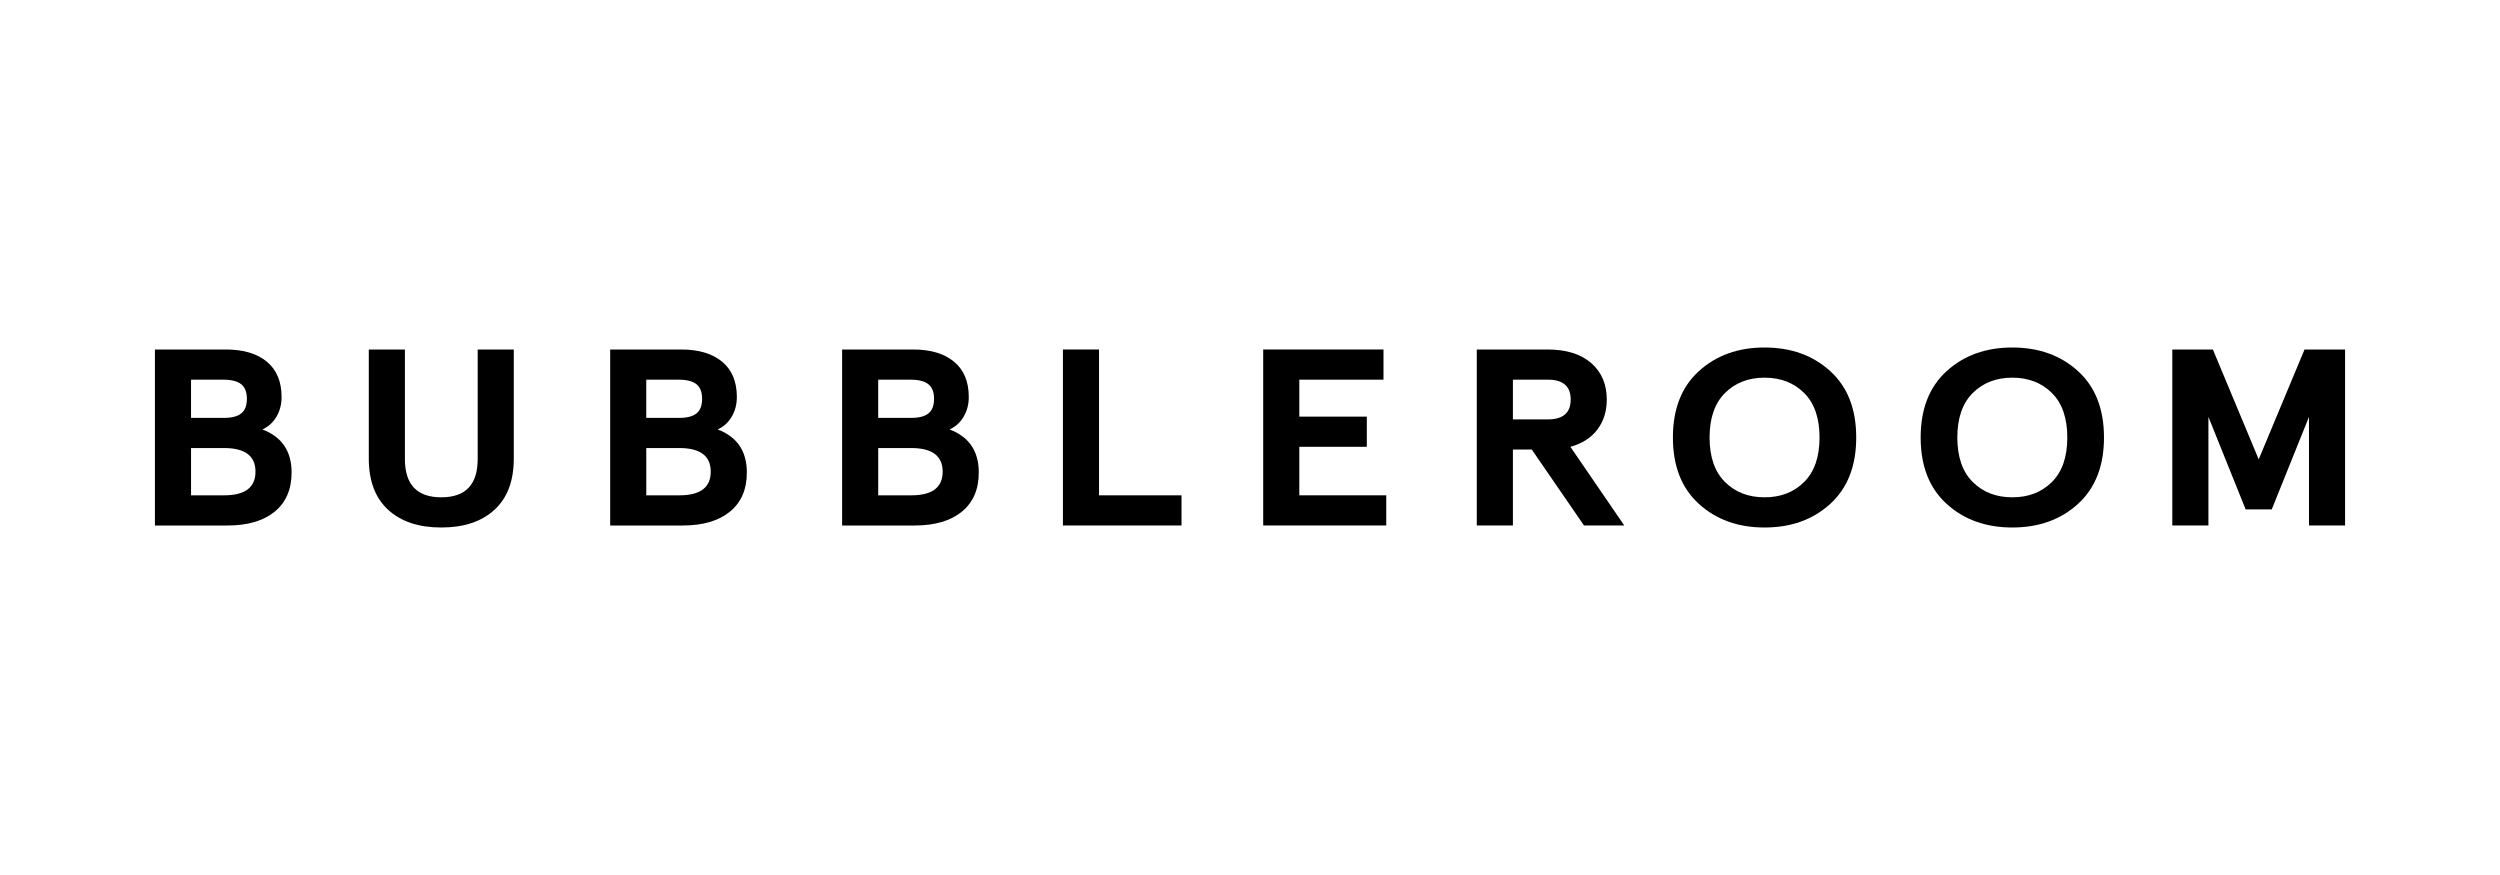
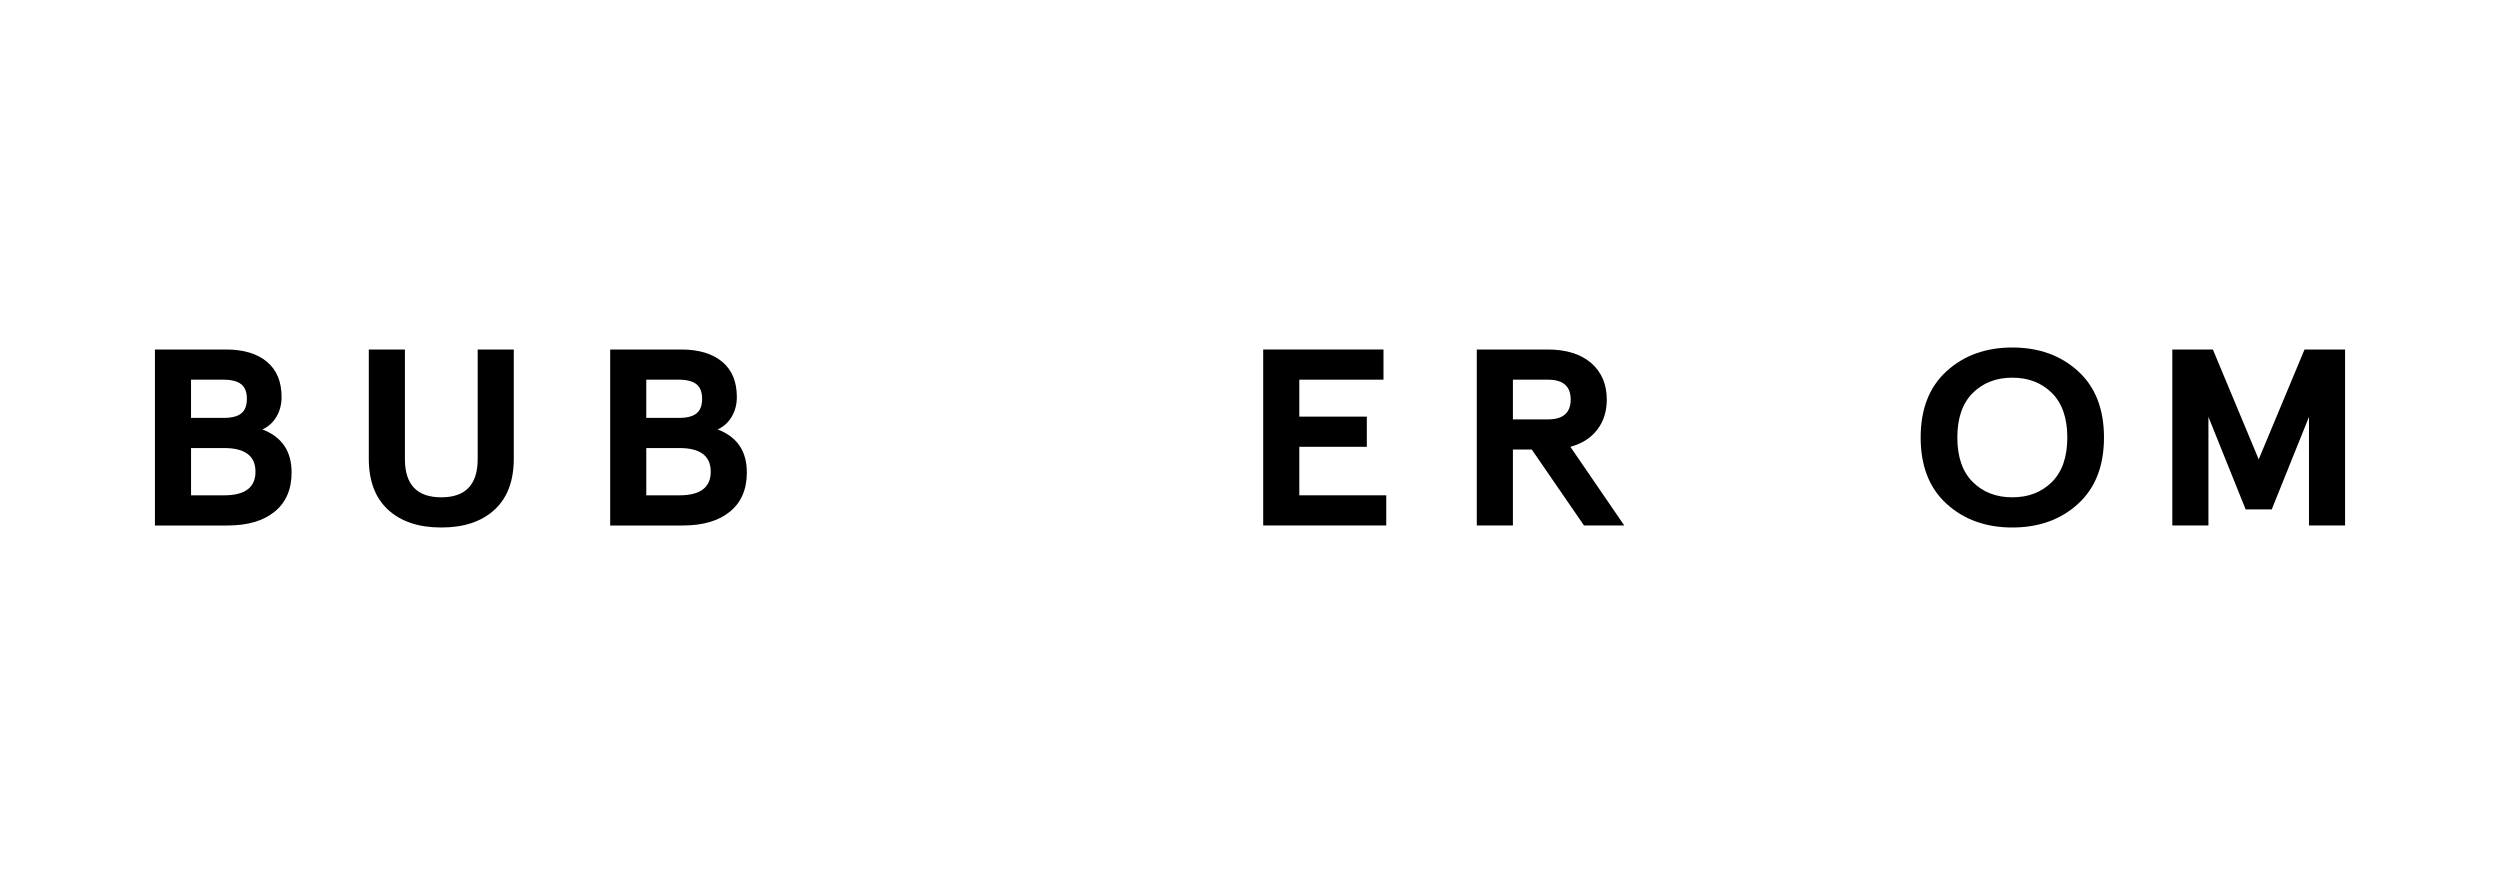
<svg xmlns="http://www.w3.org/2000/svg" width="160" height="56" viewBox="0 0 160 56" fill="none">
  <path d="M9.915 33.631V22.368H14.466C15.579 22.368 16.45 22.628 17.079 23.149C17.707 23.669 18.021 24.423 18.021 25.409C18.021 25.871 17.915 26.286 17.701 26.656C17.487 27.027 17.186 27.303 16.794 27.485C18.038 27.957 18.662 28.874 18.662 30.237C18.662 31.32 18.3 32.157 17.577 32.747C16.854 33.337 15.847 33.632 14.554 33.632H9.915V33.631ZM12.227 26.744H14.342C14.84 26.744 15.206 26.648 15.444 26.455C15.681 26.262 15.8 25.951 15.8 25.522C15.8 25.093 15.678 24.782 15.435 24.589C15.192 24.396 14.81 24.299 14.288 24.299H12.226V26.744H12.227ZM12.227 31.701H14.342C15.681 31.701 16.351 31.197 16.351 30.188C16.351 29.18 15.681 28.675 14.342 28.675H12.227V31.701Z" fill="black" />
  <path d="M23.603 29.351V22.368H25.914V29.383C25.914 31.014 26.69 31.828 28.243 31.828C29.796 31.828 30.572 31.014 30.572 29.383V22.368H32.882V29.351C32.882 30.778 32.471 31.87 31.647 32.625C30.823 33.382 29.688 33.76 28.243 33.76C26.797 33.76 25.662 33.382 24.839 32.625C24.015 31.87 23.603 30.778 23.603 29.351Z" fill="black" />
  <path d="M39.052 33.631V22.368H43.602C44.716 22.368 45.587 22.628 46.216 23.149C46.844 23.669 47.158 24.423 47.158 25.409C47.158 25.871 47.051 26.286 46.838 26.656C46.624 27.027 46.322 27.303 45.931 27.485C47.175 27.957 47.798 28.874 47.798 30.237C47.798 31.32 47.437 32.157 46.714 32.747C45.991 33.337 44.983 33.632 43.691 33.632H39.052V33.631ZM41.362 26.744H43.477C43.975 26.744 44.342 26.648 44.579 26.455C44.817 26.262 44.935 25.951 44.935 25.522C44.935 25.093 44.813 24.782 44.571 24.589C44.328 24.396 43.946 24.299 43.424 24.299H41.361V26.744H41.362ZM41.362 31.701H43.477C44.817 31.701 45.487 31.197 45.487 30.188C45.487 29.18 44.817 28.675 43.477 28.675H41.362V31.701Z" fill="black" />
-   <path d="M53.895 33.631V22.368H58.446C59.56 22.368 60.431 22.628 61.059 23.149C61.688 23.669 62.002 24.423 62.002 25.409C62.002 25.871 61.895 26.286 61.681 26.656C61.467 27.027 61.166 27.303 60.775 27.485C62.019 27.957 62.642 28.874 62.642 30.237C62.642 31.32 62.281 32.157 61.557 32.747C60.835 33.337 59.827 33.632 58.535 33.632H53.895V33.631ZM56.206 26.744H58.321C58.819 26.744 59.186 26.648 59.423 26.455C59.66 26.262 59.779 25.951 59.779 25.522C59.779 25.093 59.657 24.782 59.414 24.589C59.172 24.396 58.789 24.299 58.268 24.299H56.205V26.744H56.206ZM56.206 31.701H58.321C59.66 31.701 60.33 31.197 60.33 30.188C60.33 29.18 59.66 28.675 58.321 28.675H56.206V31.701Z" fill="black" />
-   <path d="M68.027 33.631V22.368H70.338V31.701H75.617V33.631H68.027V33.631Z" fill="black" />
  <path d="M80.845 33.631V22.368H88.543V24.299H83.156V26.664H87.476V28.595H83.156V31.7H88.72V33.63H80.845V33.631Z" fill="black" />
  <path d="M94.514 33.631V22.368H99.048C100.245 22.368 101.175 22.659 101.839 23.237C102.502 23.816 102.834 24.594 102.834 25.57C102.834 26.321 102.633 26.962 102.23 27.493C101.827 28.024 101.252 28.392 100.505 28.596L103.954 33.631H101.376L98.035 28.772H96.826V33.631H94.514V33.631ZM96.826 26.841H99.066C100.038 26.841 100.524 26.417 100.524 25.57C100.524 24.723 100.038 24.299 99.066 24.299H96.826V26.841Z" fill="black" />
-   <path d="M108.728 32.248C107.619 31.24 107.066 29.824 107.066 28C107.066 26.175 107.619 24.76 108.728 23.753C109.835 22.744 111.237 22.24 112.932 22.24C114.627 22.24 116.028 22.744 117.136 23.753C118.245 24.76 118.798 26.177 118.798 28C118.798 29.823 118.244 31.239 117.136 32.248C116.028 33.256 114.627 33.76 112.932 33.76C111.237 33.76 109.835 33.256 108.728 32.248ZM115.465 30.848C116.122 30.194 116.451 29.244 116.451 28C116.451 26.755 116.122 25.806 115.465 25.152C114.808 24.498 113.963 24.171 112.932 24.171C111.902 24.171 111.056 24.498 110.399 25.152C109.742 25.807 109.413 26.756 109.413 28C109.413 29.244 109.742 30.194 110.399 30.848C111.056 31.502 111.901 31.828 112.932 31.828C113.962 31.829 114.808 31.502 115.465 30.848Z" fill="black" />
  <path d="M124.584 32.248C123.476 31.24 122.922 29.824 122.922 28C122.922 26.175 123.476 24.76 124.584 23.753C125.693 22.744 127.094 22.24 128.789 22.24C130.484 22.24 131.885 22.744 132.993 23.753C134.101 24.76 134.655 26.177 134.655 28C134.655 29.823 134.1 31.239 132.993 32.248C131.885 33.256 130.484 33.76 128.789 33.76C127.094 33.76 125.693 33.256 124.584 32.248ZM131.322 30.848C131.979 30.194 132.308 29.244 132.308 28C132.308 26.755 131.979 25.806 131.322 25.152C130.664 24.498 129.819 24.171 128.789 24.171C127.758 24.171 126.913 24.498 126.256 25.152C125.599 25.807 125.269 26.756 125.269 28C125.269 29.244 125.599 30.194 126.256 30.848C126.913 31.502 127.757 31.828 128.789 31.828C129.819 31.829 130.664 31.502 131.322 30.848Z" fill="black" />
  <path d="M139.028 33.631V22.368H141.624L144.557 29.399L147.49 22.368H150.085V33.631H147.775V26.68L145.392 32.601H143.721L141.339 26.68V33.631H139.028Z" fill="black" />
</svg>